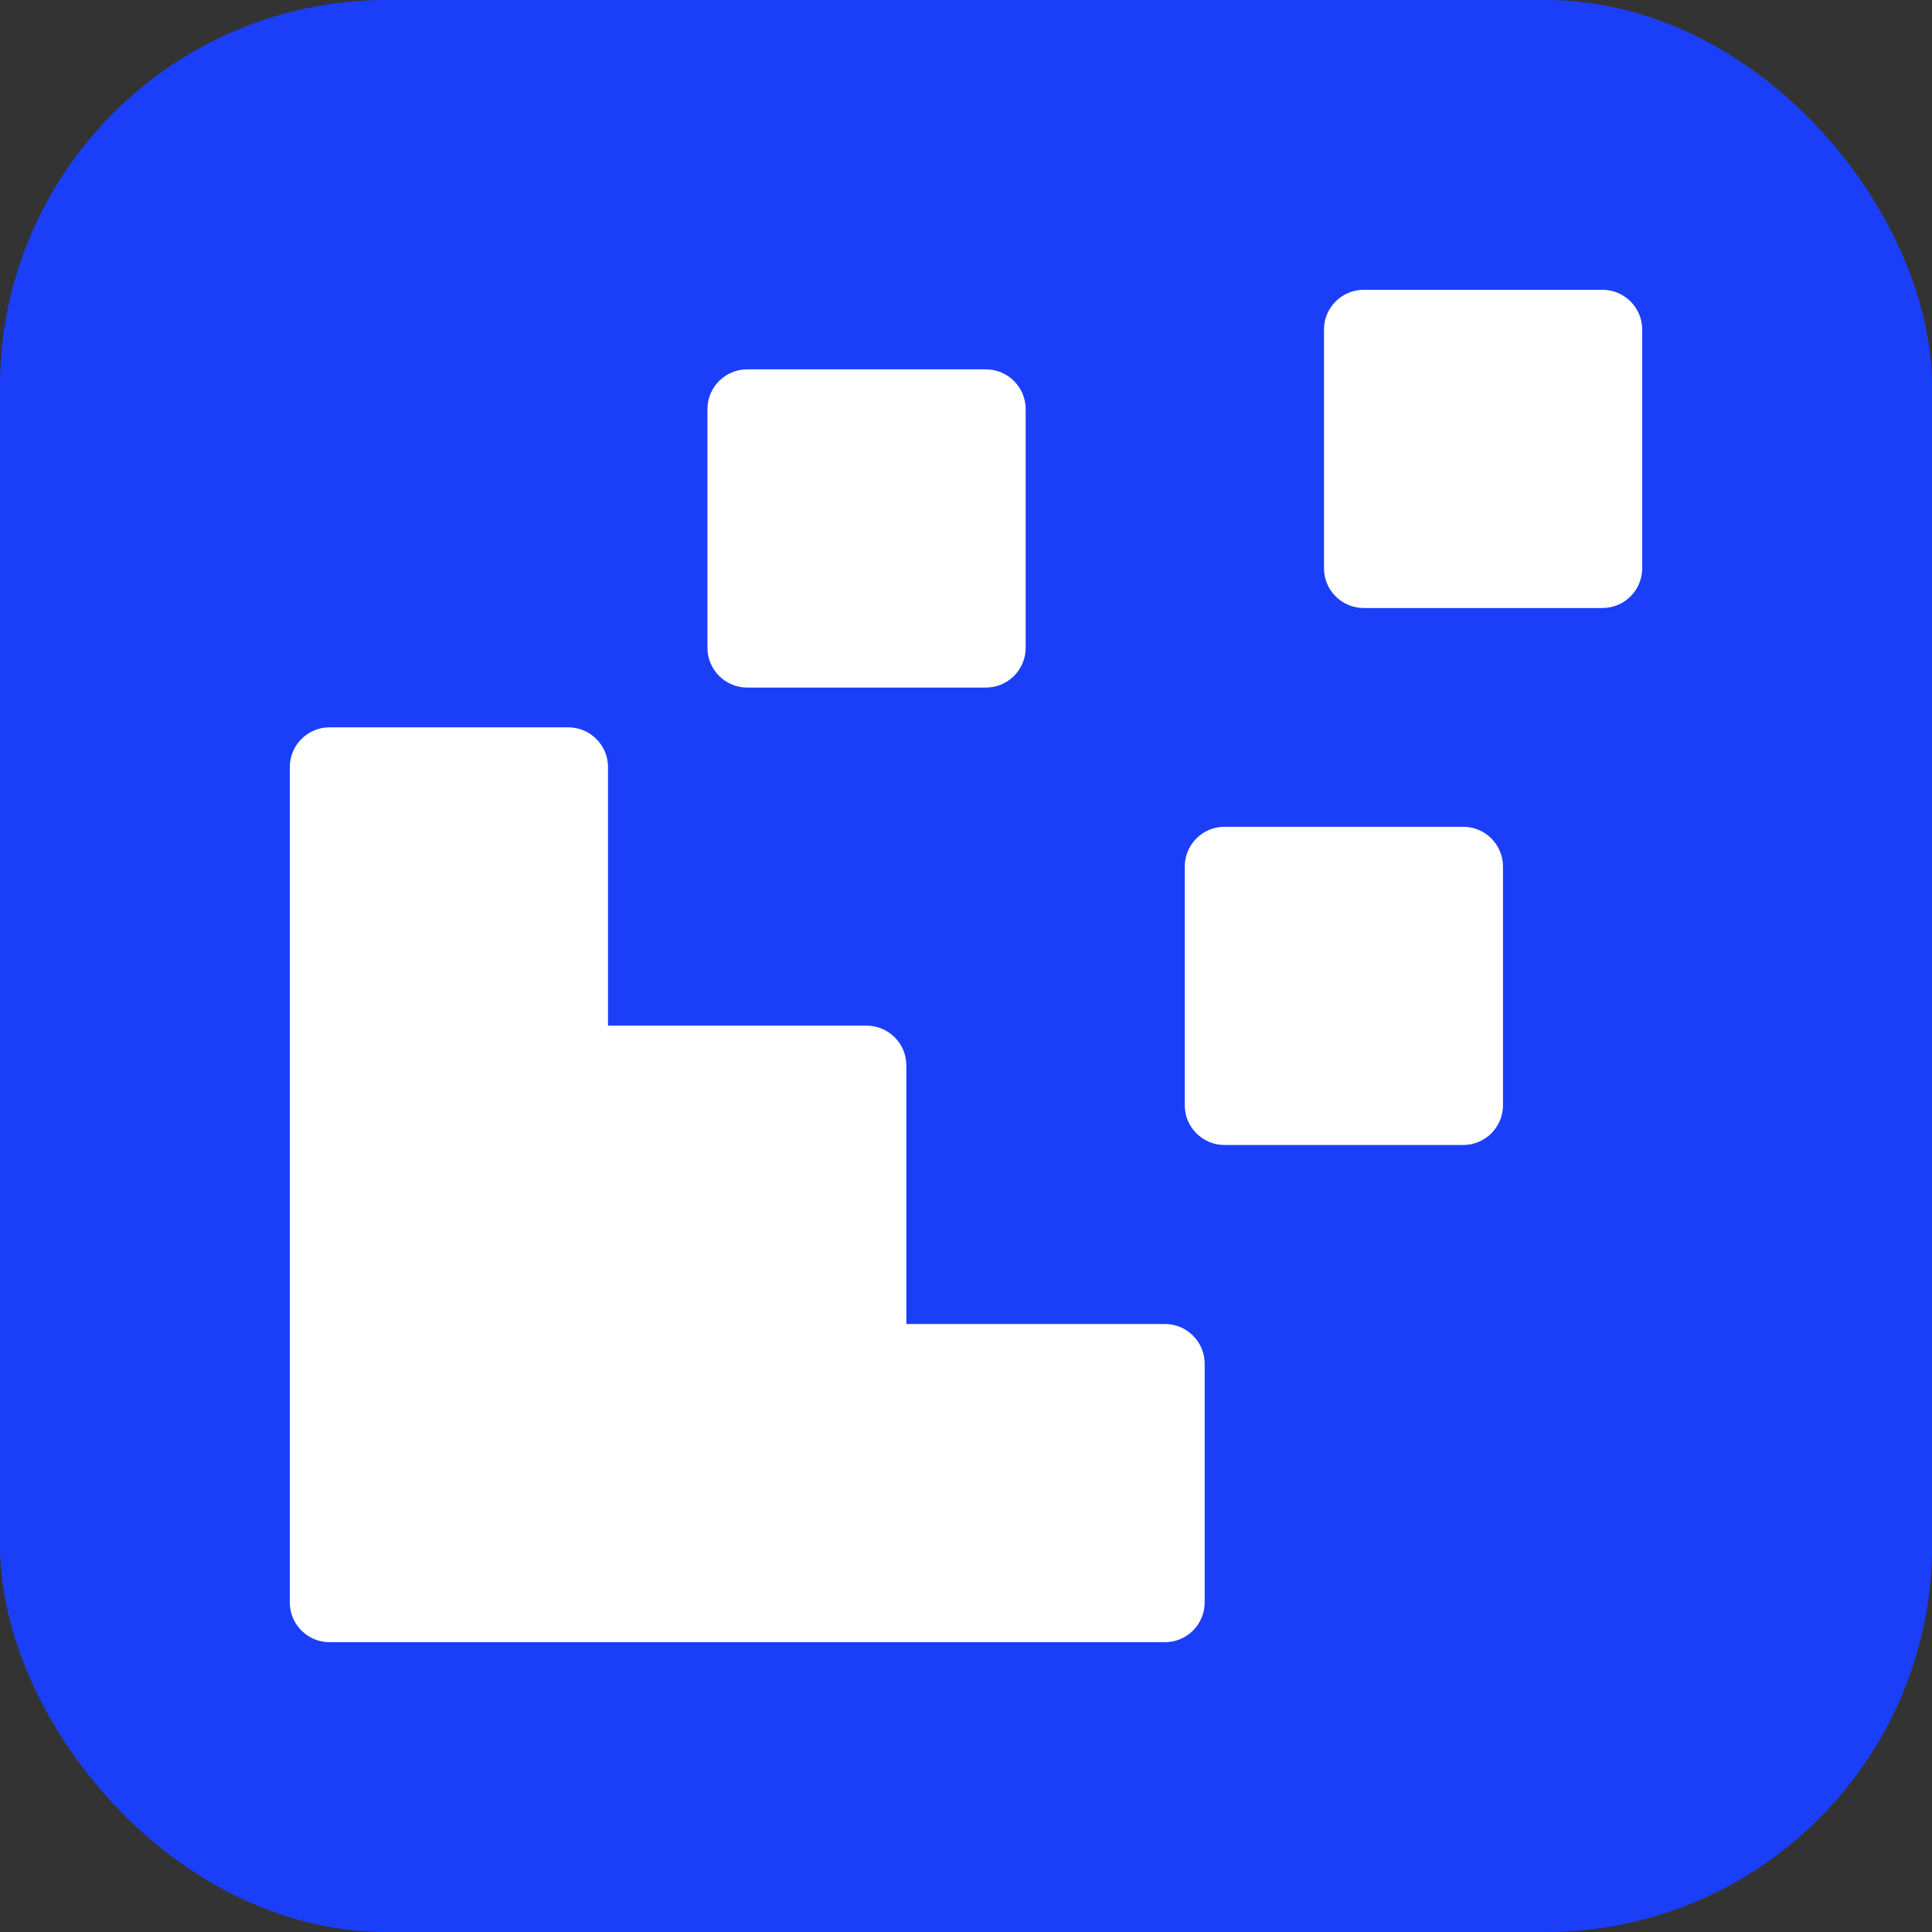
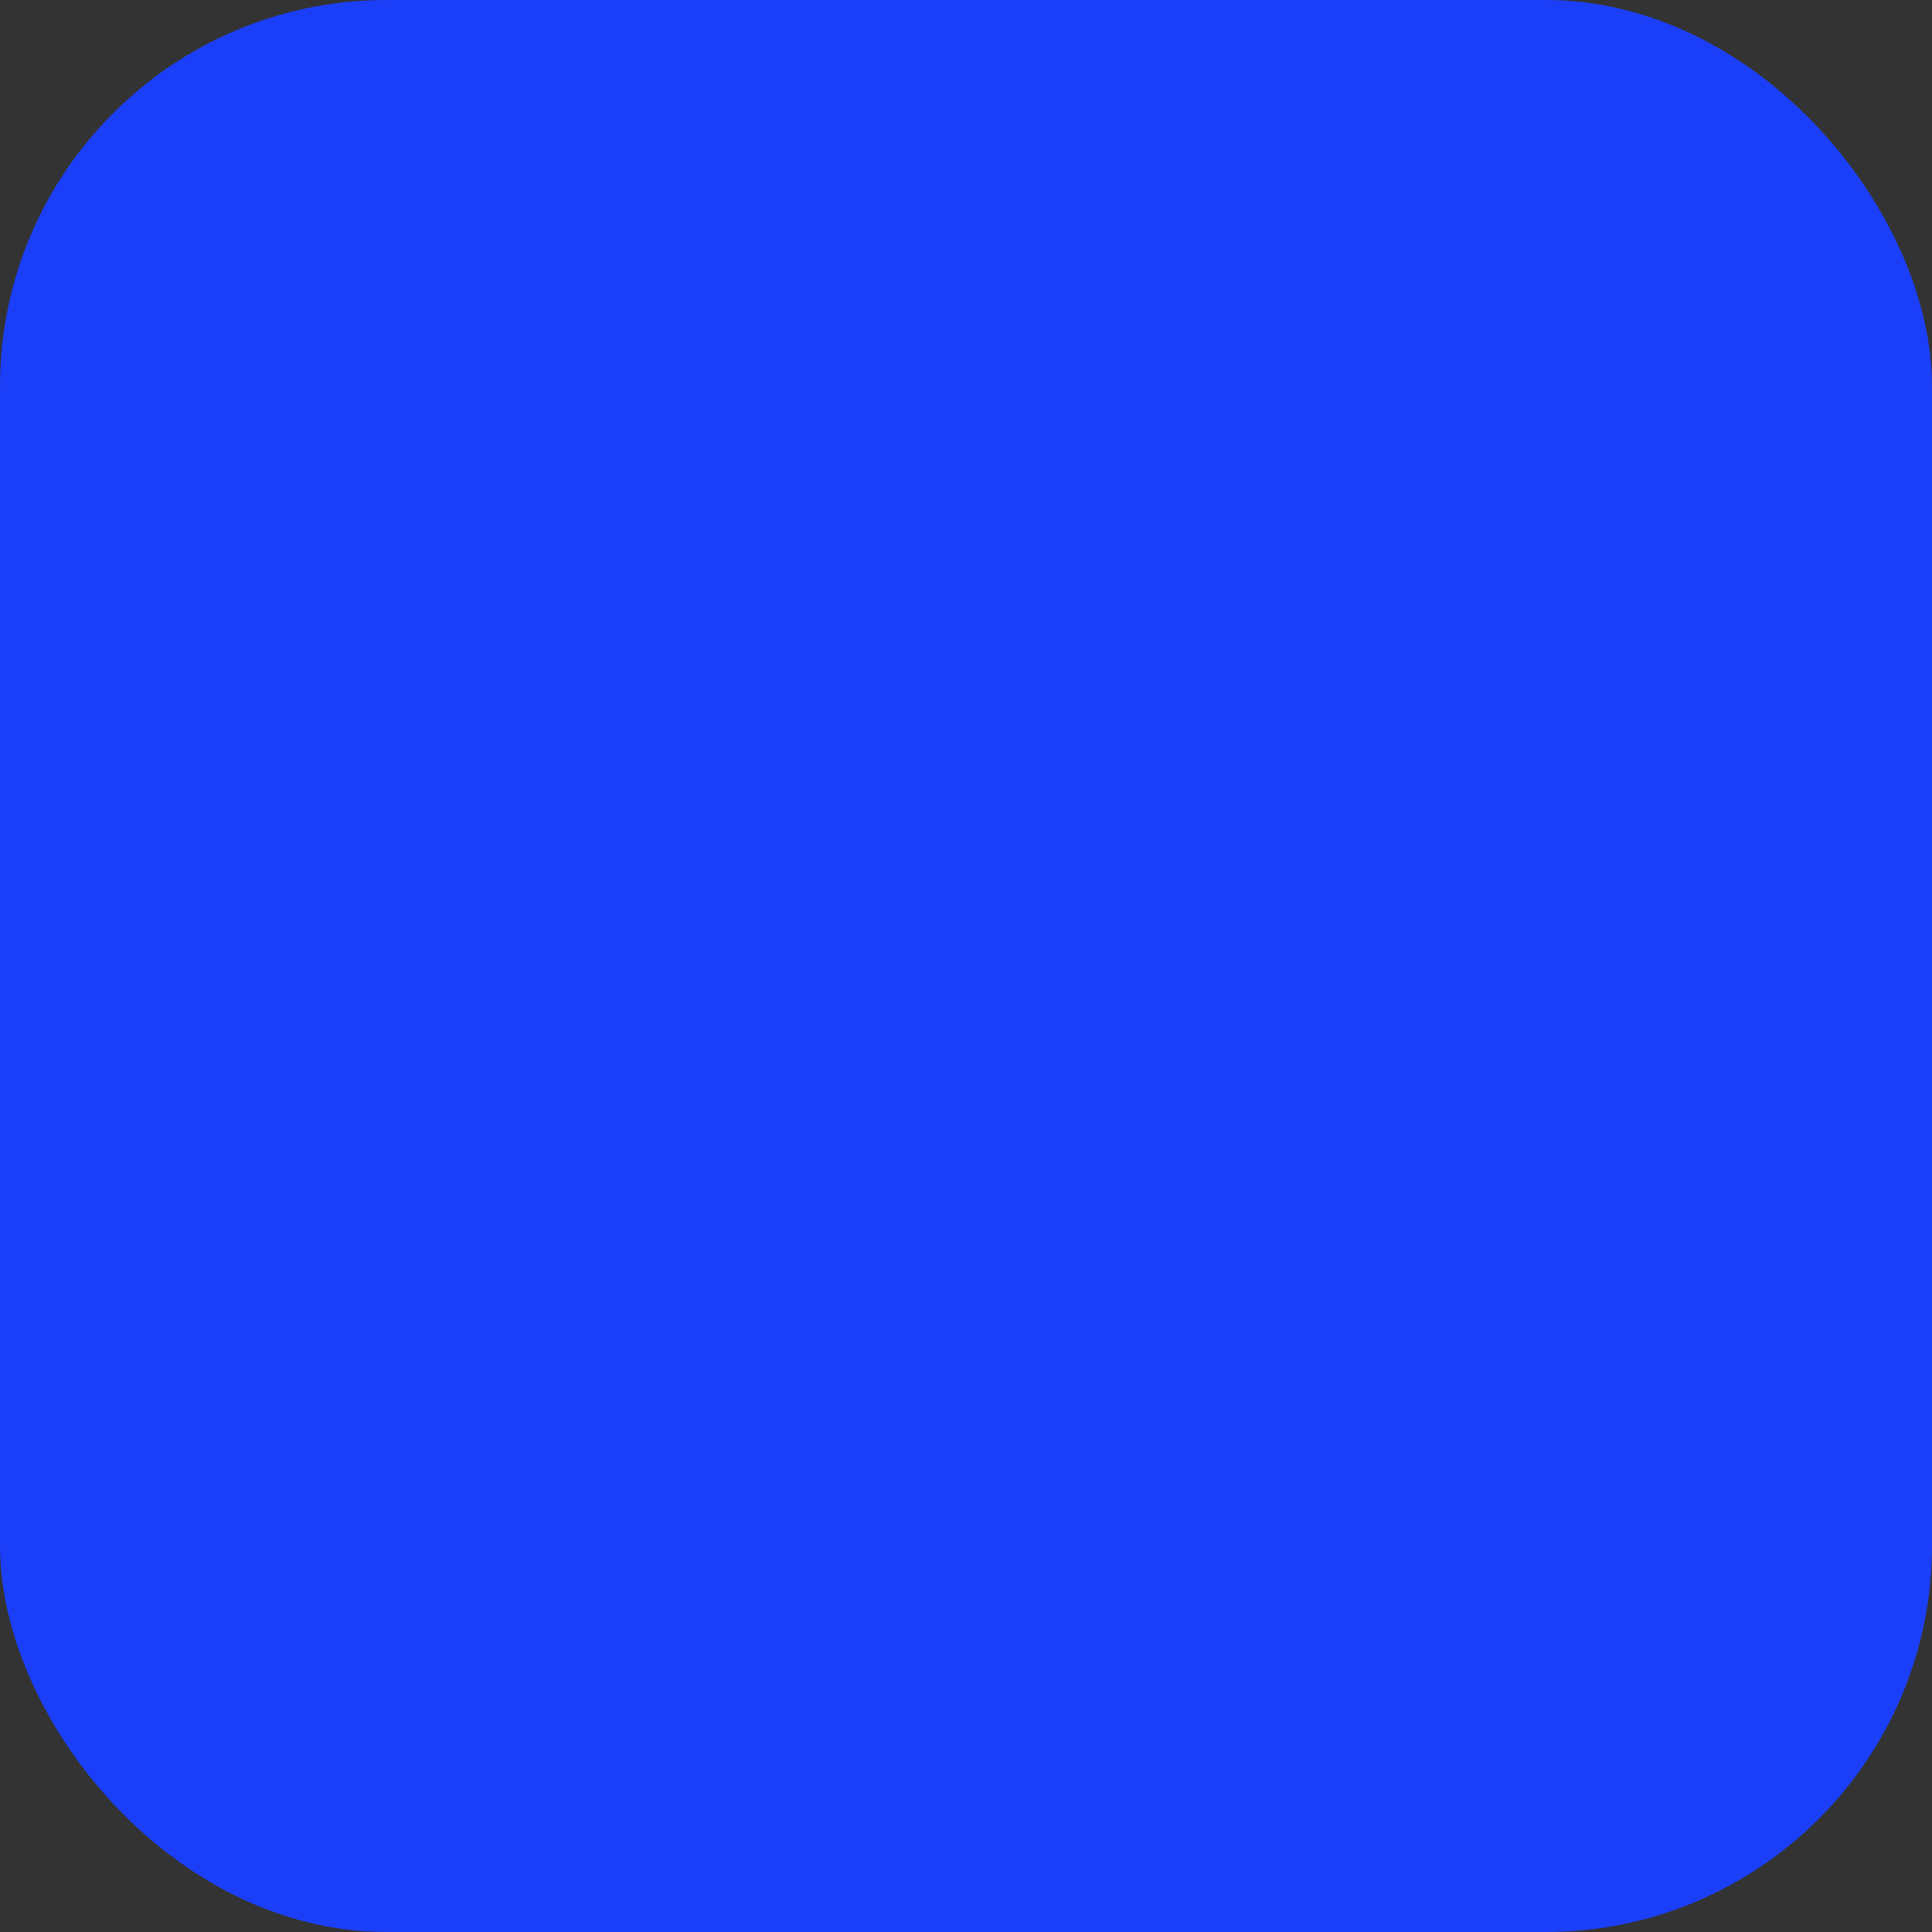
<svg xmlns="http://www.w3.org/2000/svg" width="512" height="512" x="0" y="0" viewBox="0 0 512 512" style="enable-background:new 0 0 512 512" xml:space="preserve" class="">
  <rect x="0" y="0" width="512" height="512" fill="#333333" stroke="none" />
  <rect width="512" height="512" rx="102.4" ry="102.4" fill="#1b3ff9" />
  <g transform="matrix(0.7,0,0,0.7,76.8,76.8)">
-     <path d="M173.176 30.118h90.353c8.317 0 15.059 6.742 15.059 15.059v90.353c0 8.317-6.742 15.059-15.059 15.059h-90.353c-8.317 0-15.059-6.742-15.059-15.059V45.177c.001-8.317 6.743-15.059 15.059-15.059zM406.588 0h90.353C505.258 0 512 6.742 512 15.059v90.353c0 8.317-6.742 15.059-15.059 15.059h-90.353c-8.317 0-15.059-6.742-15.059-15.059V15.059C391.529 6.742 398.272 0 406.588 0zm-52.706 203.294h90.353c8.317 0 15.059 6.742 15.059 15.059v90.353c0 8.317-6.742 15.059-15.059 15.059h-90.353c-8.317 0-15.059-6.742-15.059-15.059v-90.353c.001-8.317 6.743-15.059 15.059-15.059zm-22.588 188.235c8.317 0 15.059 6.742 15.059 15.059v90.353c0 8.317-6.742 15.059-15.059 15.059H15.059C6.742 512 0 505.258 0 496.941V180.706c0-8.317 6.742-15.059 15.059-15.059h90.353c8.317 0 15.059 6.742 15.059 15.059v97.882h97.882c8.317 0 15.059 6.742 15.059 15.059v97.882z" fill="#ffffff" opacity="1" data-original="#000000" class="" />
-   </g>
+     </g>
</svg>